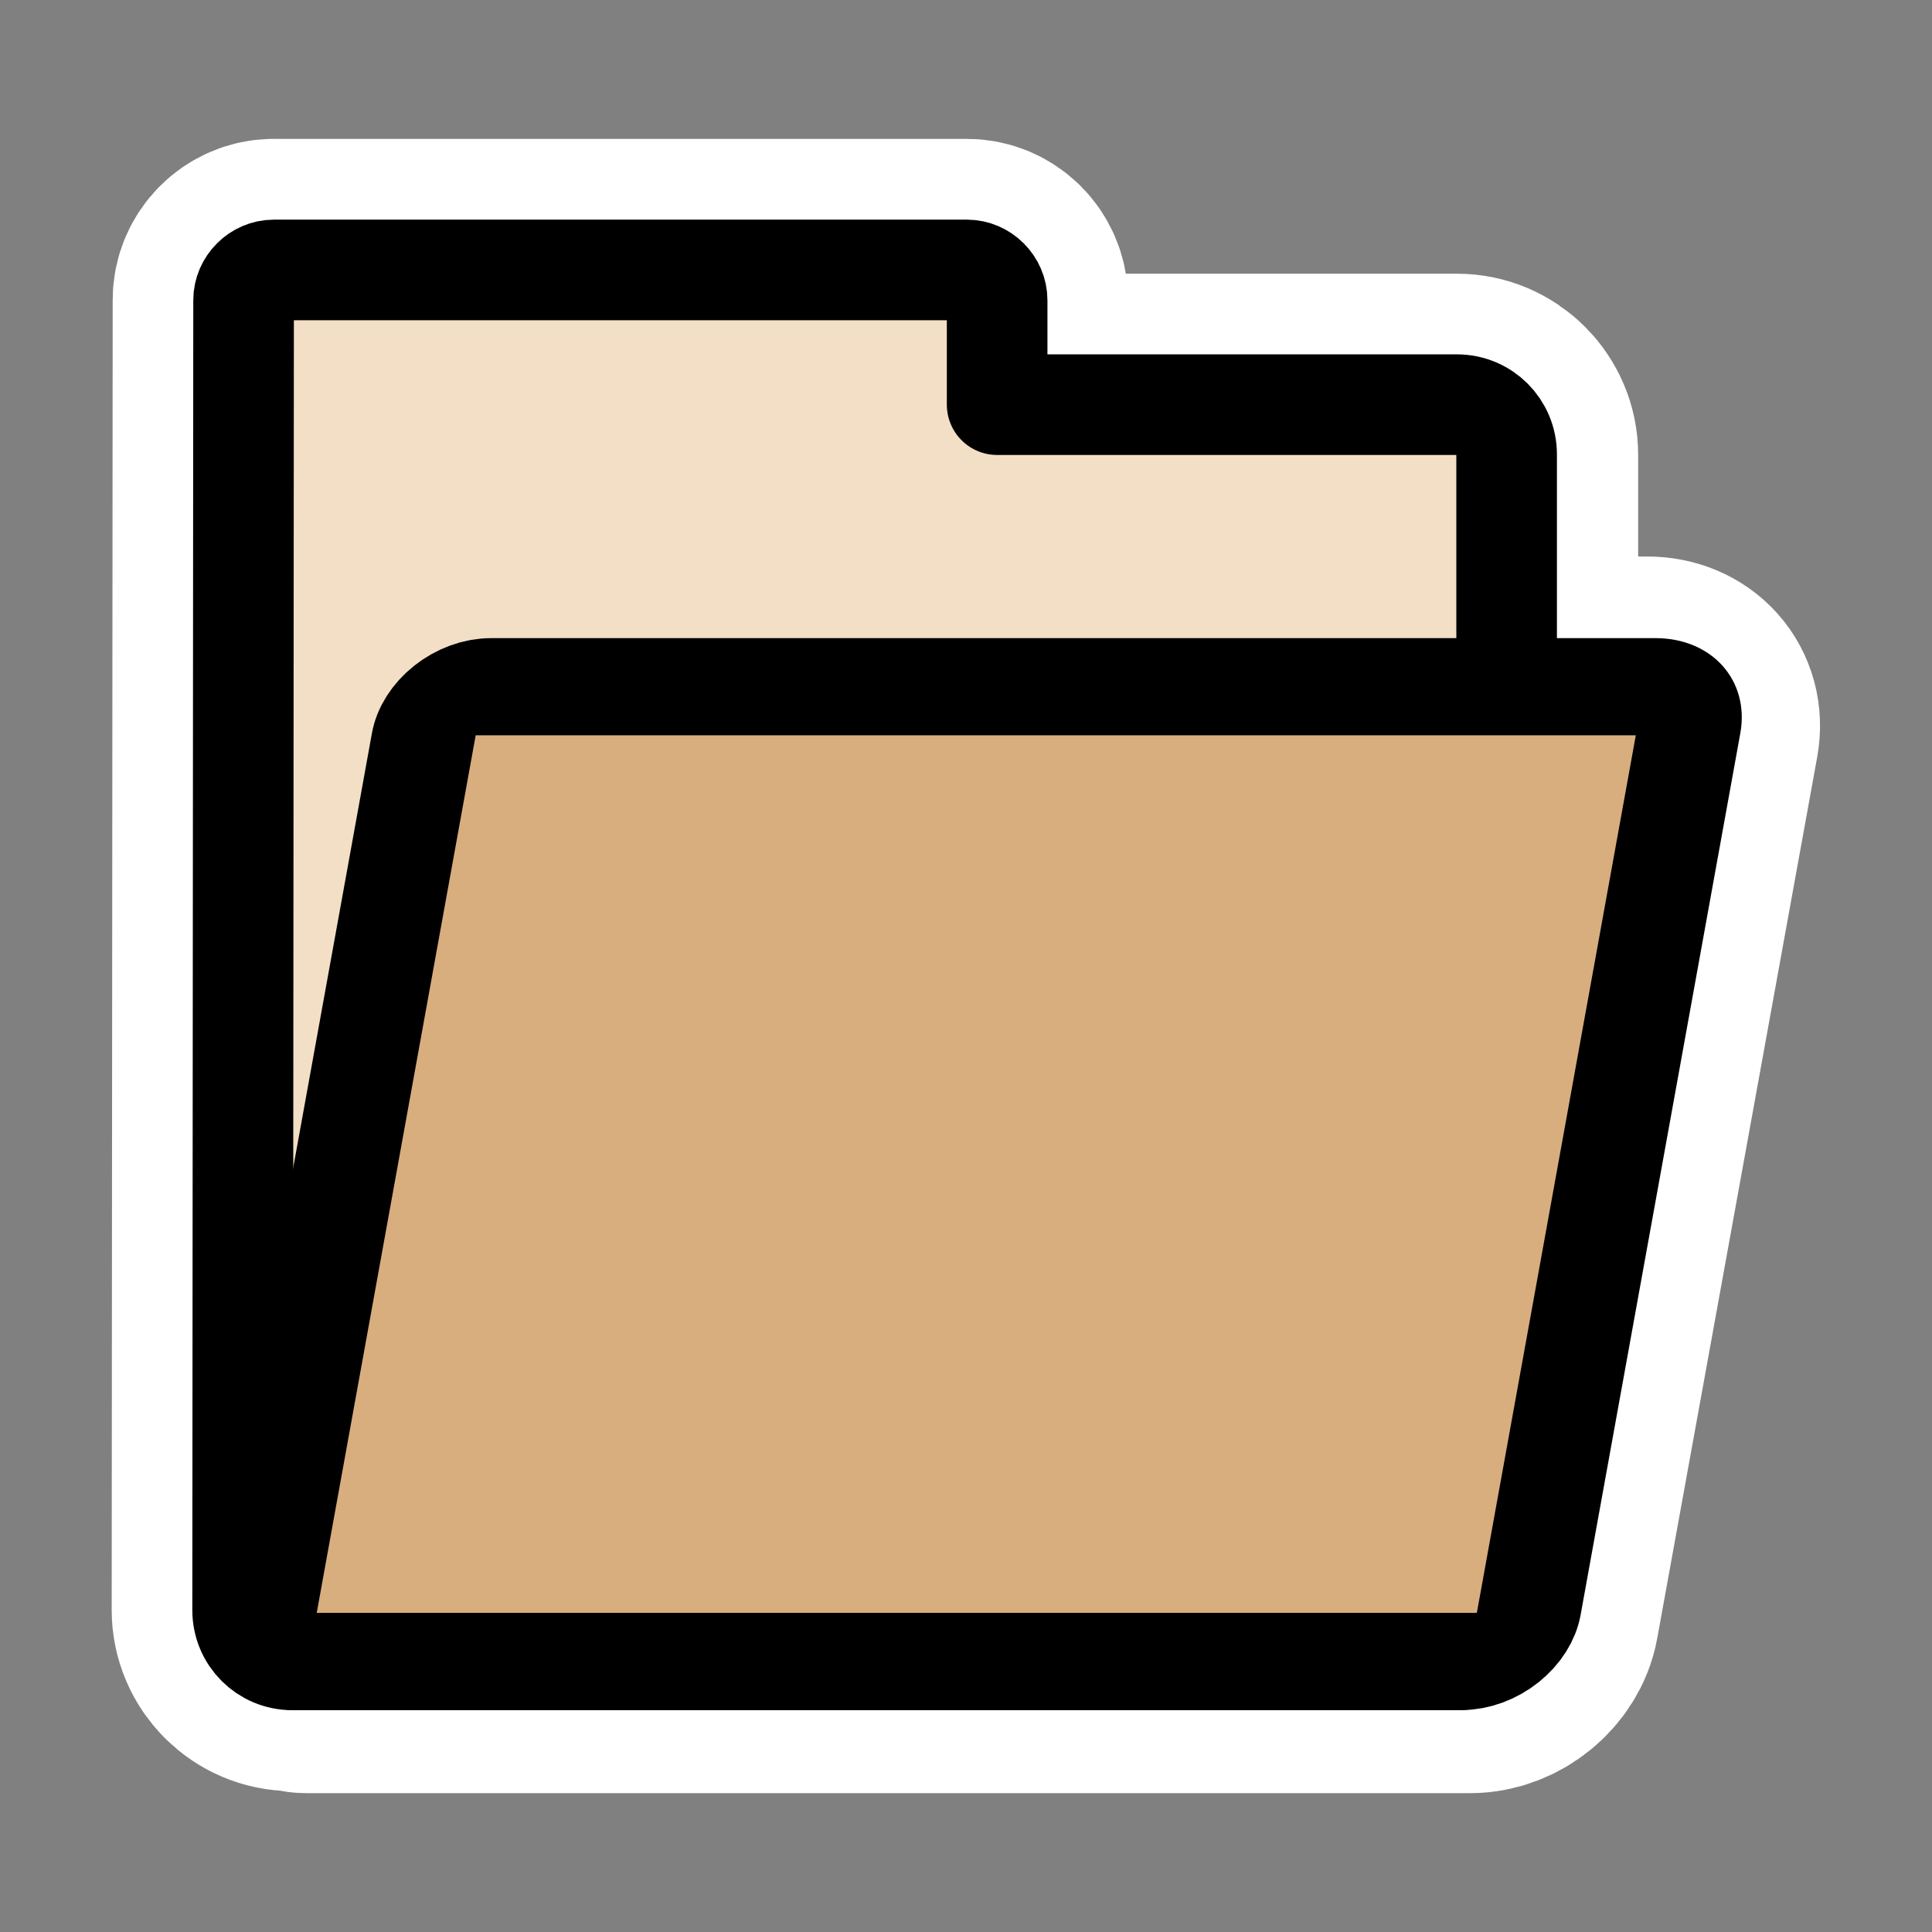
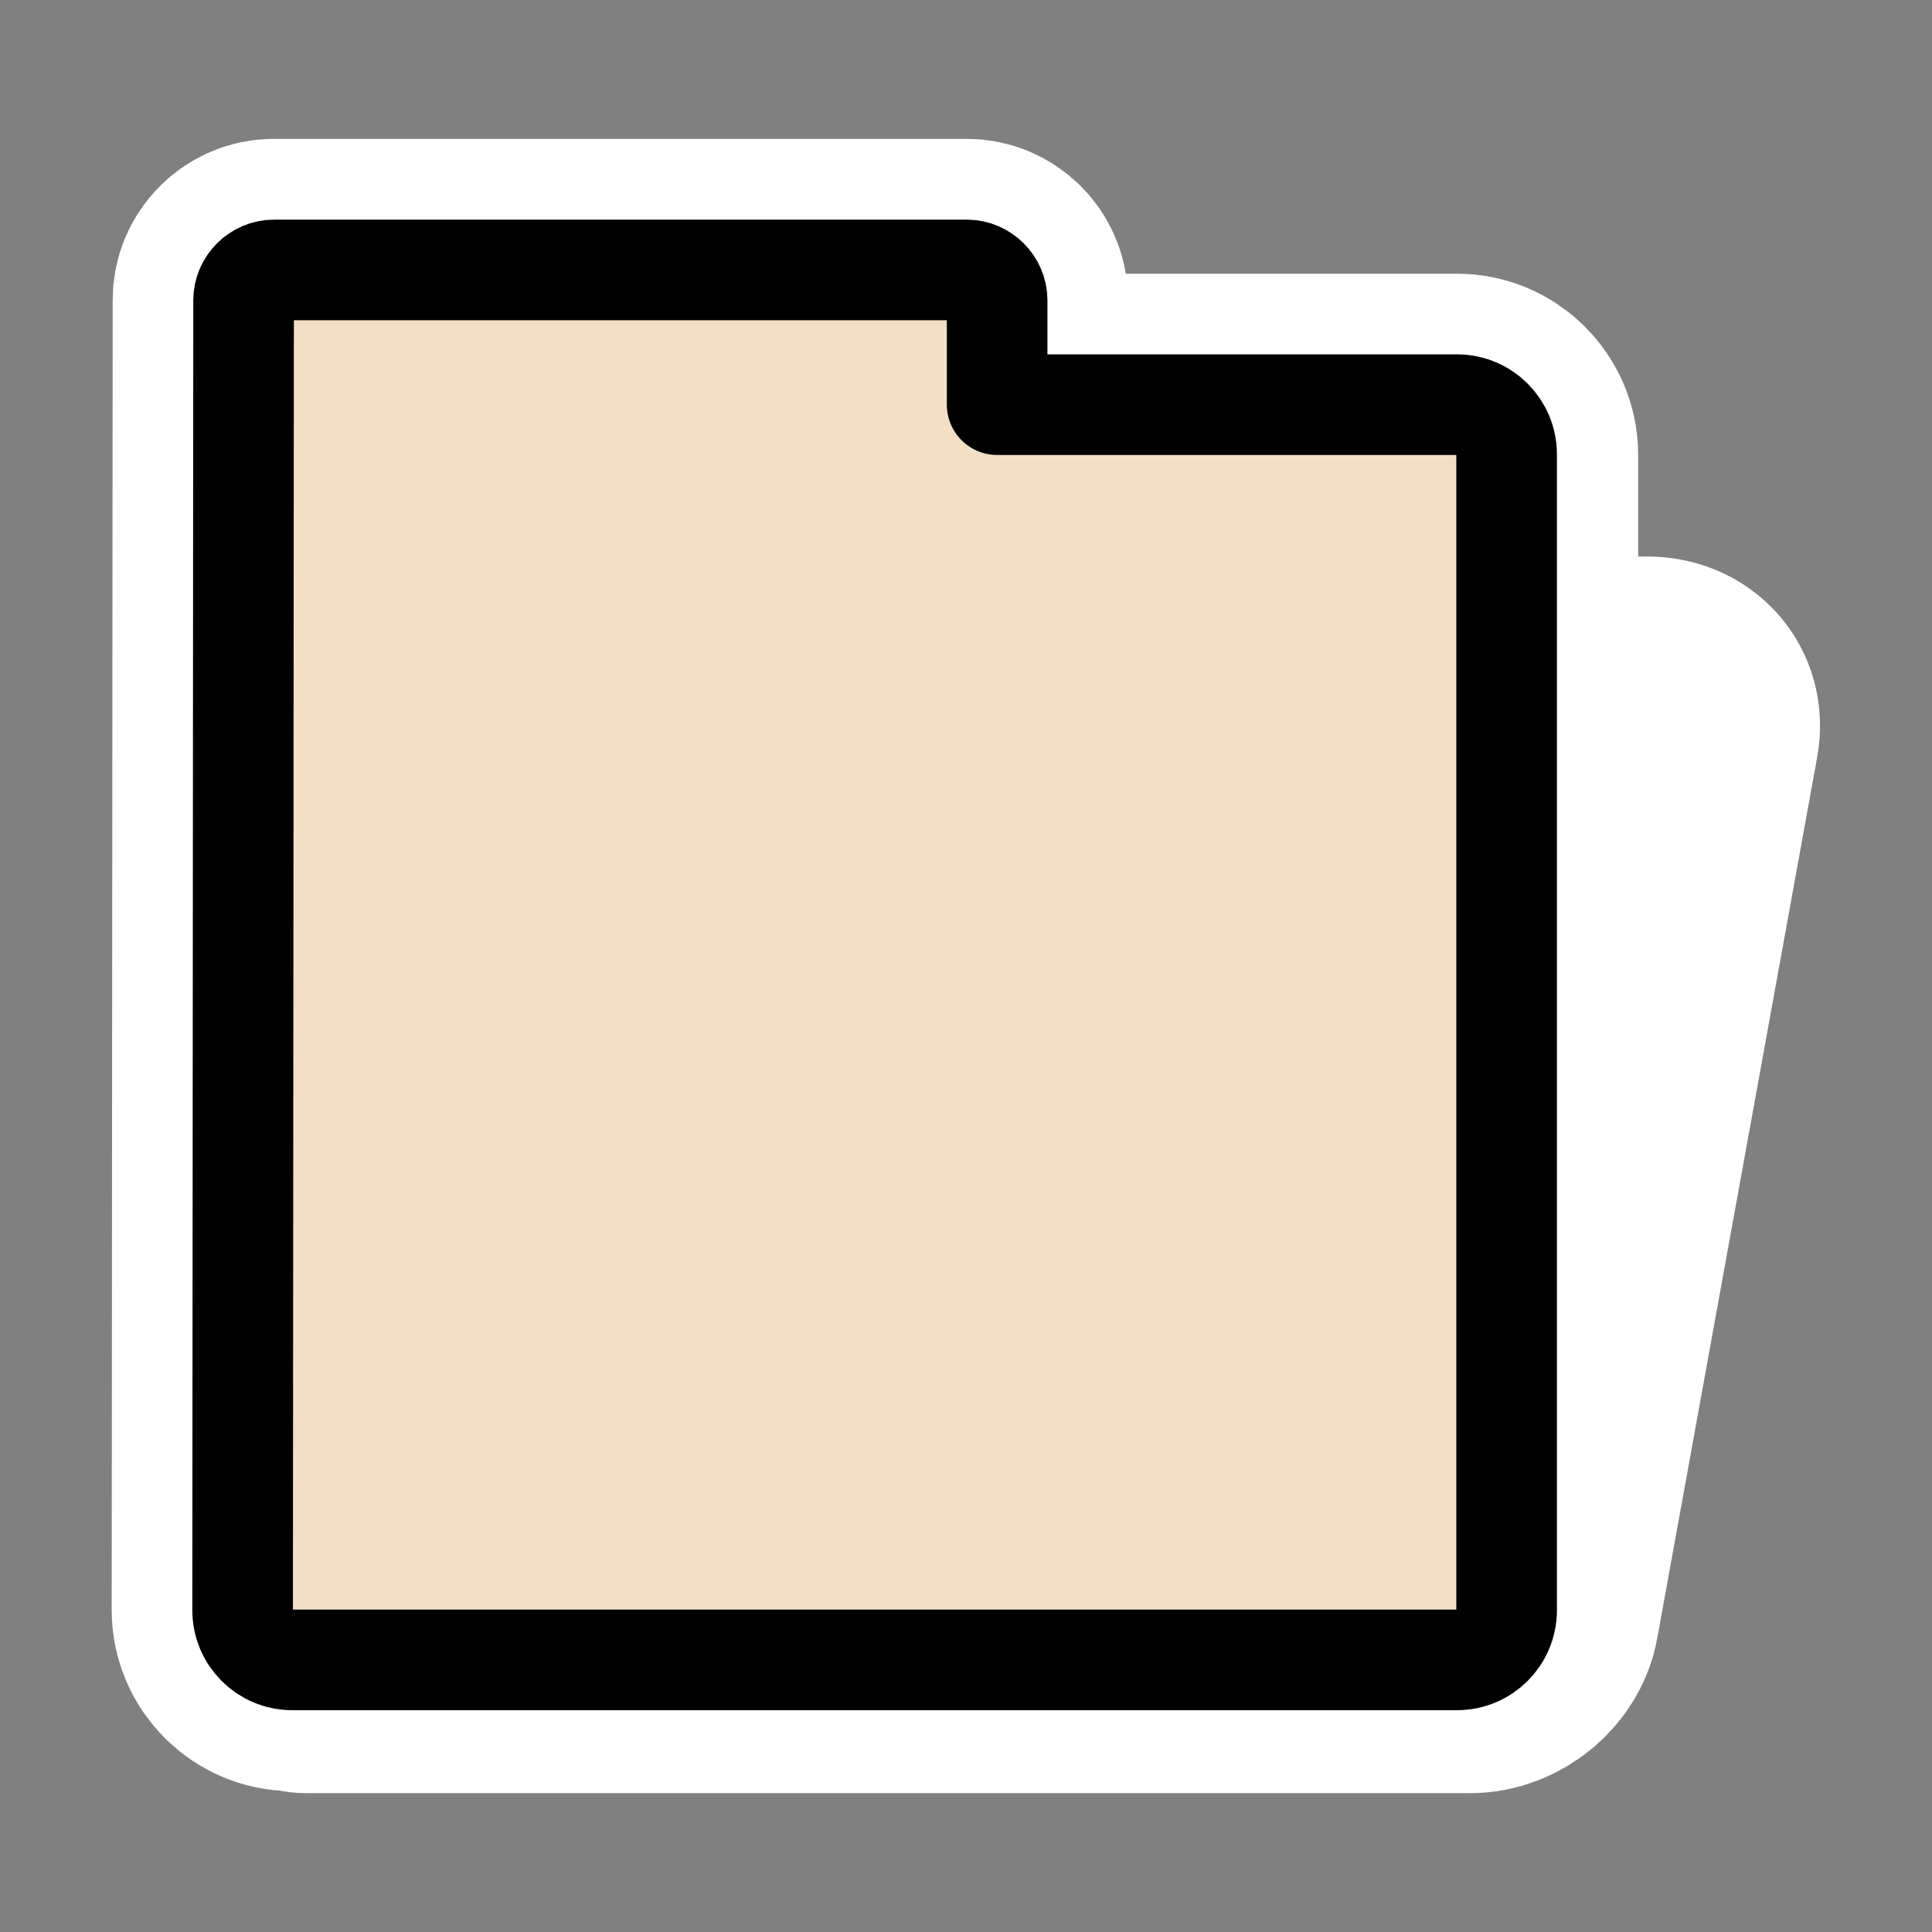
<svg xmlns="http://www.w3.org/2000/svg" xmlns:ns1="http://inkscape.sourceforge.net/DTD/sodipodi-0.dtd" xmlns:ns2="http://www.inkscape.org/namespaces/inkscape" id="svg1" viewBox="0 0 60 60" ns1:version="0.32" _SVGFile__filename="oldscale/filesystems/folder.svg" version="1.0" ns2:version="0.41" y="0" x="0" ns1:docname="file.svg" ns1:docbase="/home/danny/work/icons/primary/scalable/actions">
  <rect x="0" y="0" width="60" height="60" fill="#808080" stroke="none" />
  <ns1:namedview id="base" bordercolor="#666666" ns2:window-x="0" ns2:window-y="0" pagecolor="#ffffff" ns2:zoom="6.1518305" ns2:pageshadow="2" borderopacity="1.0" ns2:current-layer="svg1" ns2:cx="28.414627" ns2:cy="19.373610" ns2:window-width="1020" ns2:pageopacity="0.0" ns2:window-height="691" />
  <path id="path1104" style="stroke-linejoin:round;stroke:#ffffff;stroke-linecap:round;stroke-width:8.125;fill:none" d="m8.5 8.375c-0.511 0-0.938 0.427-0.938 0.938l-0.031 40.688c0 0.857 0.705 1.562 1.563 1.562h0.25c0.061 0.008 0.092 0.063 0.156 0.063h36.156c0.858 0 1.668-0.669 1.813-1.469l4.969-27.375c0.144-0.8-0.424-1.437-1.282-1.437h-4.344v-7.219c0-0.857-0.705-1.563-1.562-1.563h-14.281v-3.249c0-0.511-0.427-0.938-0.938-0.938h-21.531z" />
  <g id="g1099" transform="matrix(.97 0 0 .97 .766 .151)">
    <path id="path938" d="m8.232 8.487c-0.526 0-0.969 0.443-0.969 0.969l-0.031 41.938c0 0.884 0.71 1.594 1.594 1.594h37.281c0.884 0 1.594-0.71 1.594-1.594v-37c0-0.884-0.71-1.594-1.594-1.594h-14.718v-3.344c0-0.526-0.443-0.969-0.969-0.969h-22.188z" style="stroke-linejoin:round;fill-rule:evenodd;stroke:#000000;stroke-linecap:round;stroke-width:3.221;fill:#f2dfc6" transform="translate(-.254)" />
-     <path id="rect922" d="m26.628 23.398c-0.884 0-1.596 0.712-1.596 1.595v30.26c0 0.884 0.712 1.595 1.596 1.595h37.285c0.884 0 1.596-0.711 1.596-1.595v-30.26c0-0.883-0.712-1.595-1.596-1.595h-37.285z" style="stroke-linejoin:round;fill-rule:evenodd;stroke:#000000;stroke-linecap:round;stroke-width:3.334;fill:#d8ae7e" transform="matrix(1 0 -.169 .933 -8.023 0)" />
  </g>
</svg>